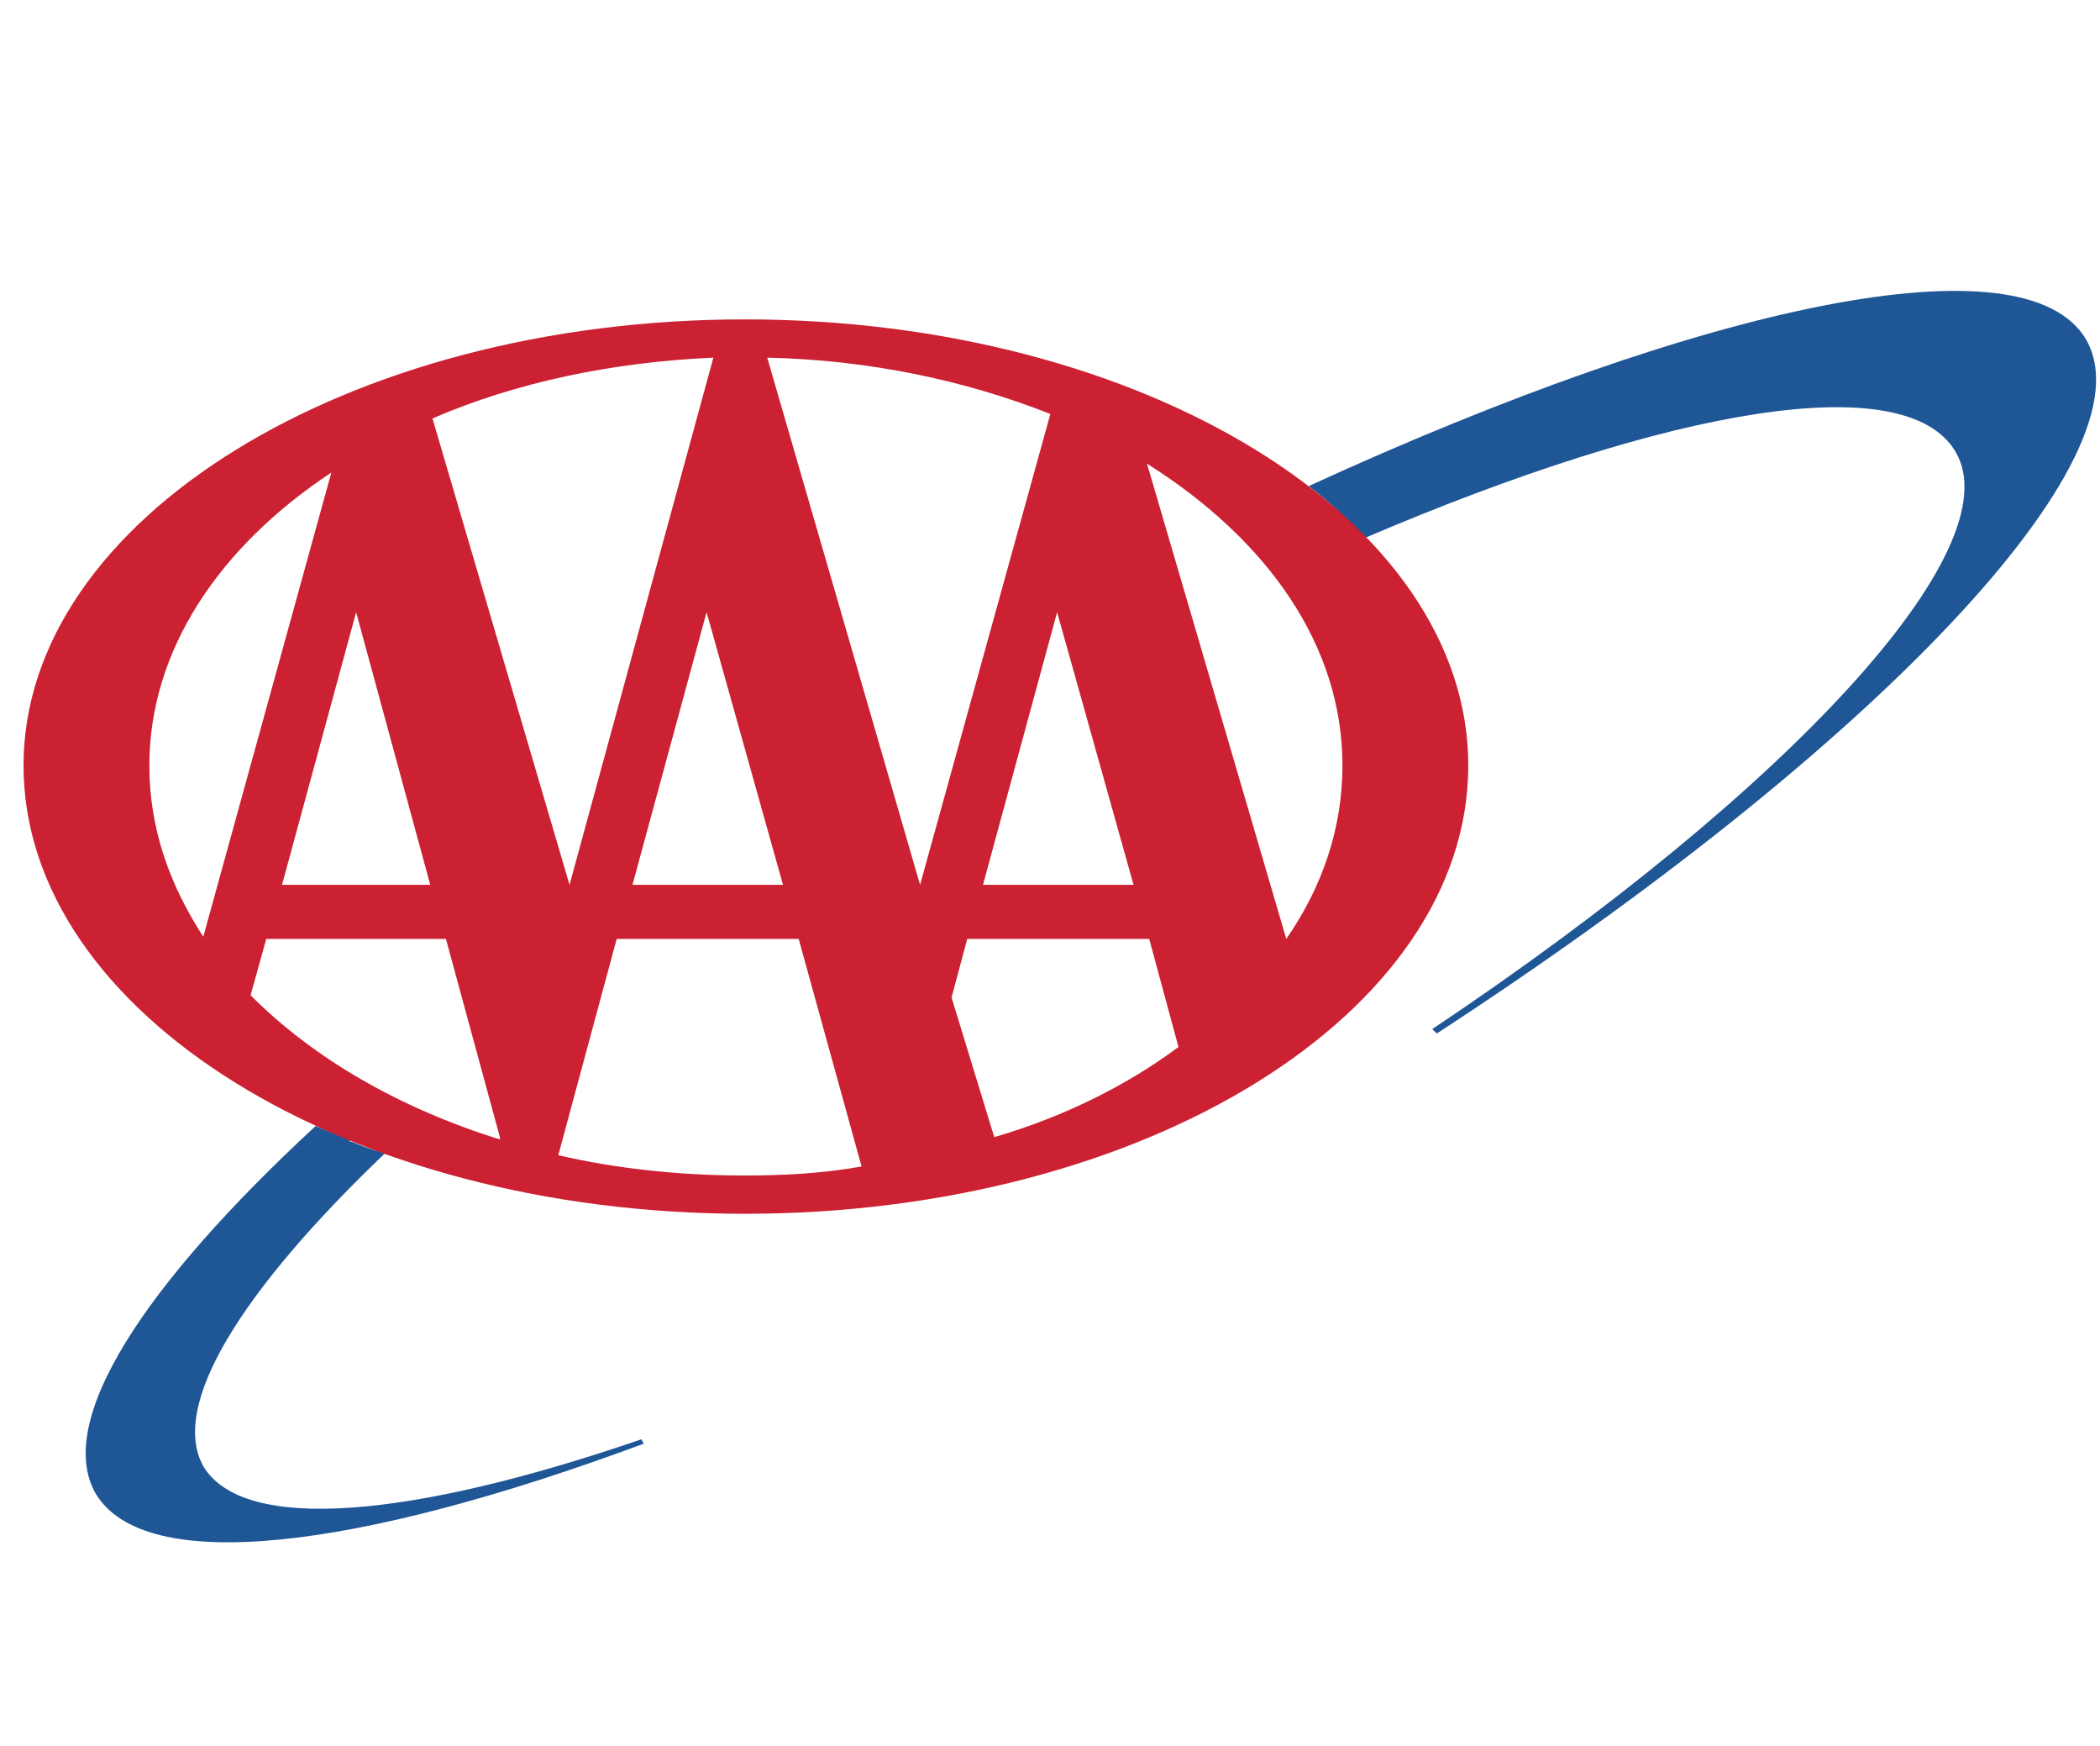
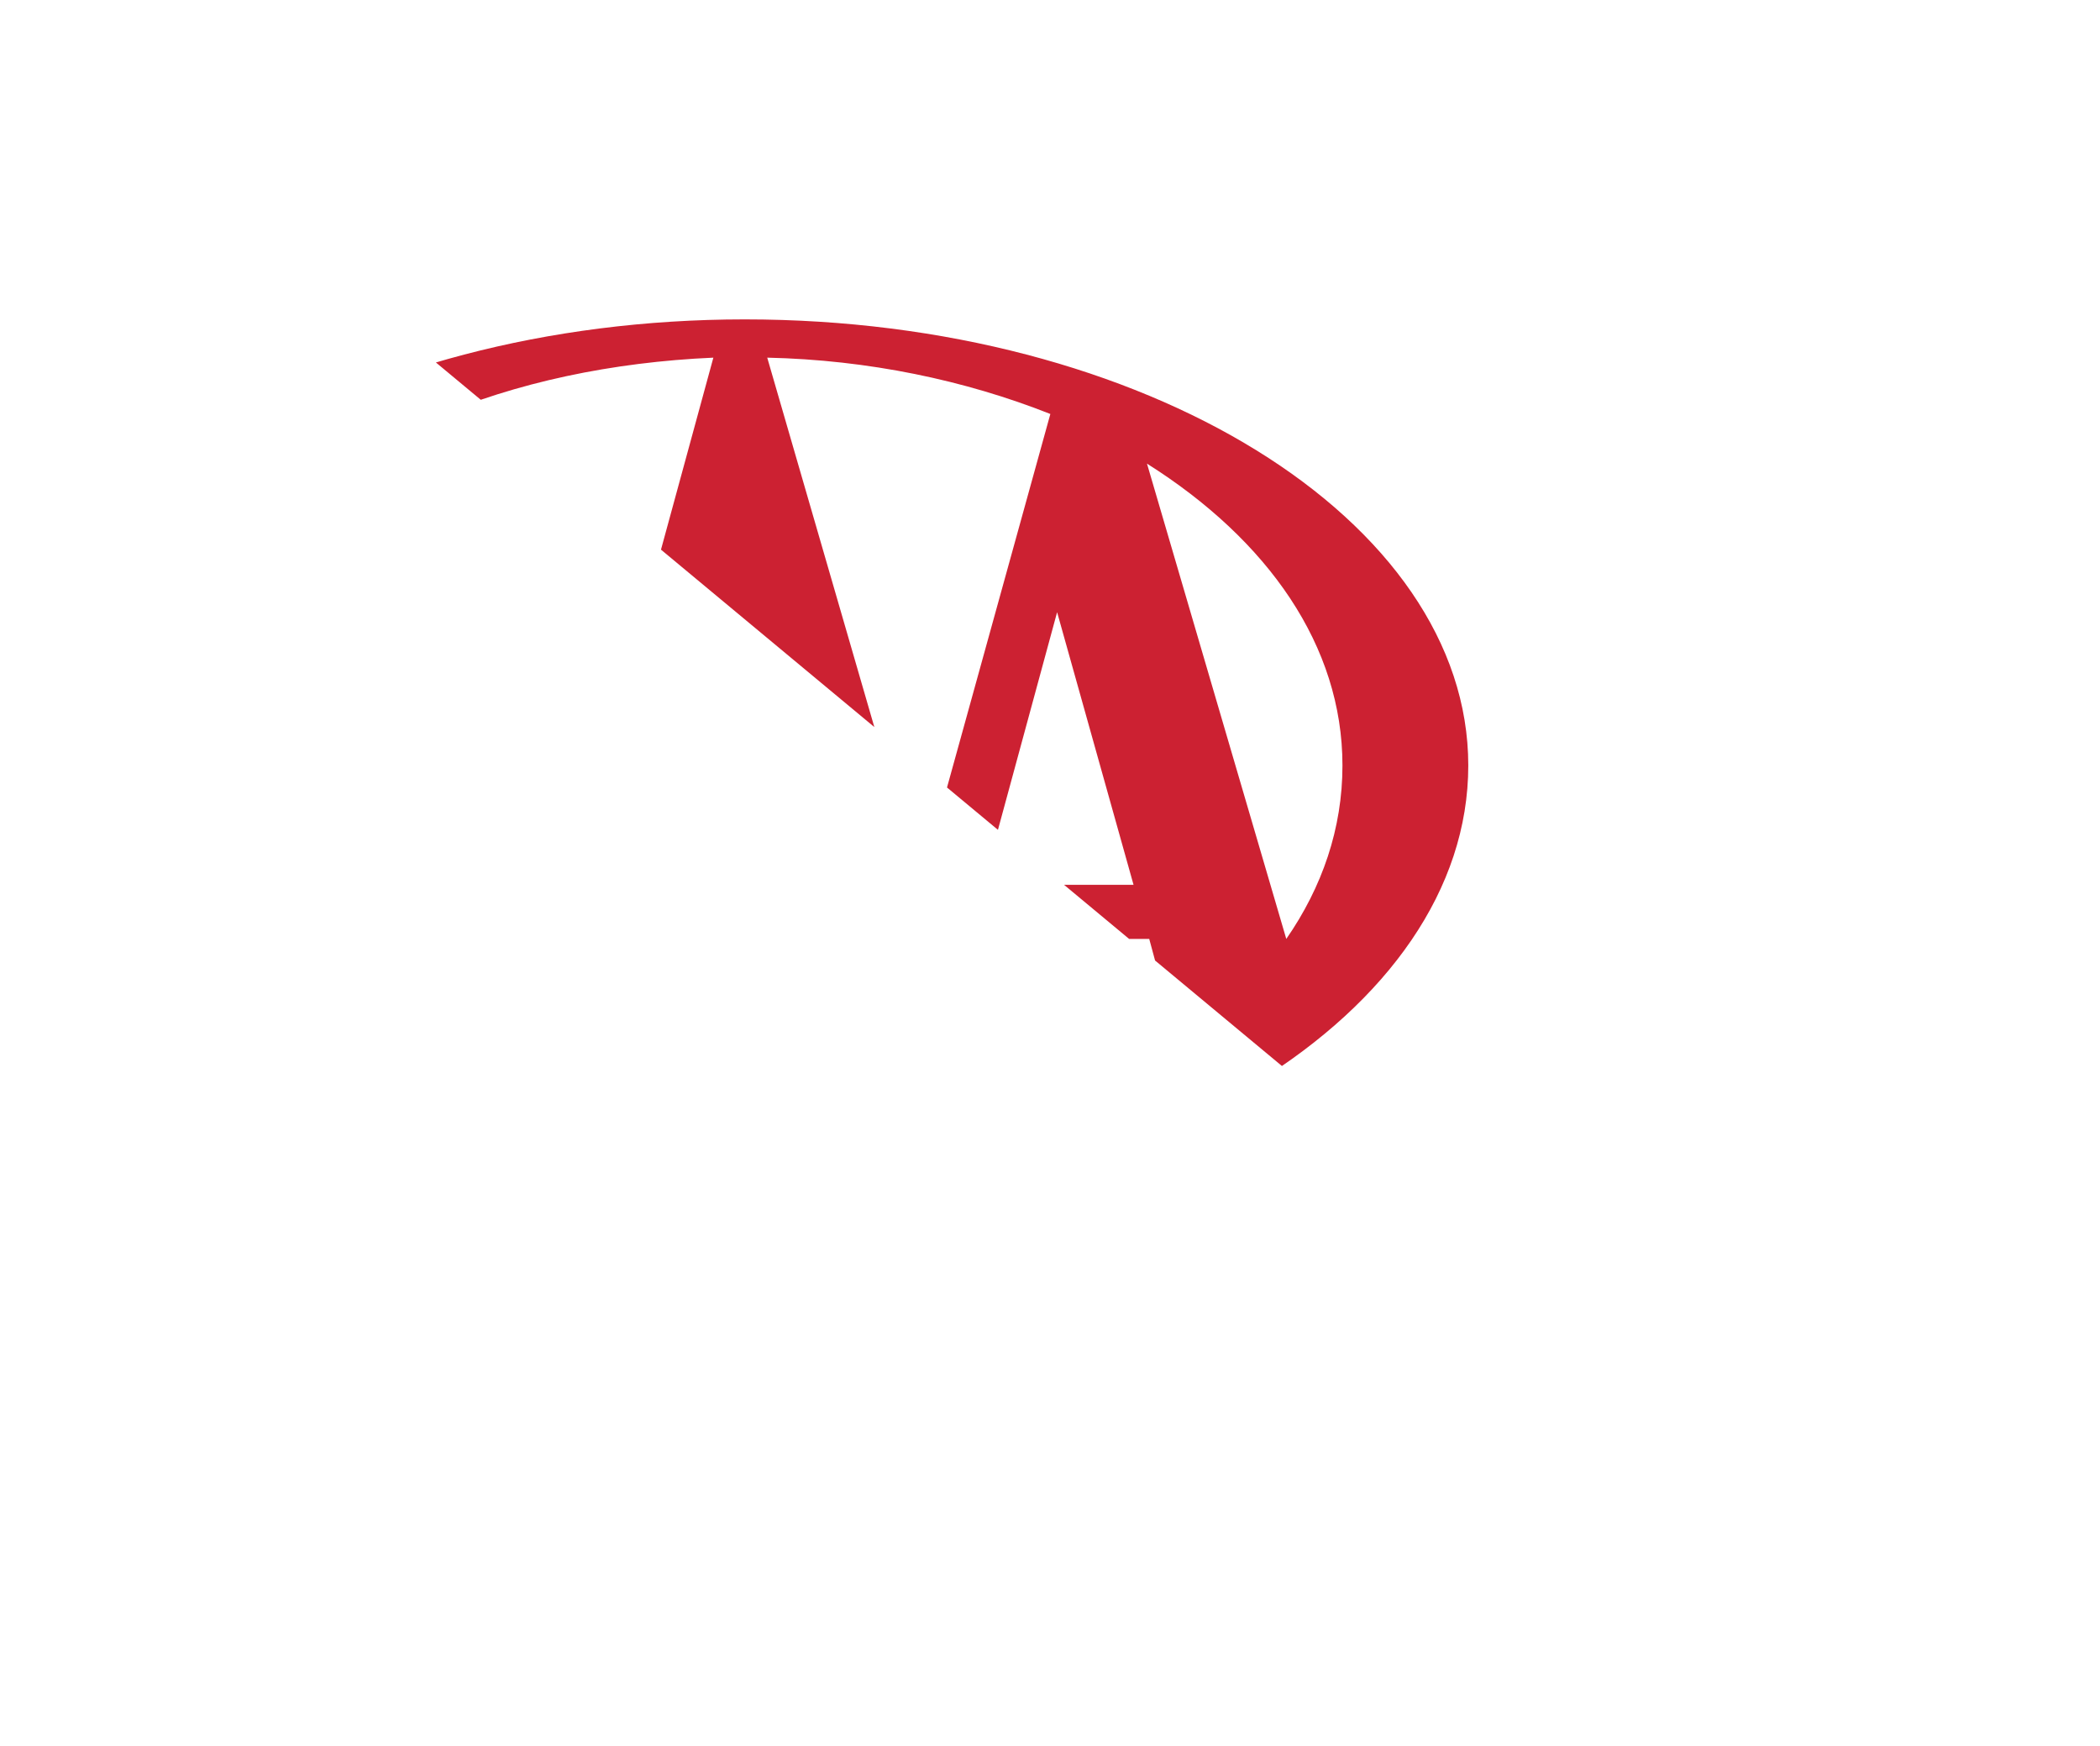
<svg xmlns="http://www.w3.org/2000/svg" fill="none" height="69" viewBox="0 0 83 69" width="83">
  <clipPath id="a">
-     <path d="m0 0h83v69h-83z" />
+     <path d="m0 0h83v69z" />
  </clipPath>
  <clipPath id="b">
    <path d="m.93 11.492h81.918v49.447h-81.918z" />
  </clipPath>
  <g clip-path="url(#a)">
    <g clip-path="url(#b)" clip-rule="evenodd" fill-rule="evenodd">
-       <path d="m82.452 13.419c-2.397-4.095-15.007-1.424-30.726 5.787.8.622 1.6 1.335 2.22 2.049 12.078-5.162 21.4-6.766 23.356-3.385 2.22 3.83-6.573 13.355-20.692 22.791l.176.176c17.231-11.217 28.333-22.787 25.665-27.419zm-74.418 44.512c-1.332-2.402 1.508-6.942 7.193-12.372-.444-.088-.888-.269-1.332-.445-.088 0-.088-.088-.088-.088l-1.332-.533c-6.837 6.32-10.302 11.662-8.702 14.51 1.952 3.293 10.39 2.226 21.668-1.957l-.088-.176c-9.062 3.112-15.719 3.734-17.319 1.063z" fill="#1f5796" />
      <path d="m.93 30.246c0-9.701 12.786-17.626 28.505-17.626 15.807 0 28.597 7.925 28.597 17.626 0 9.793-12.786 17.714-28.597 17.714-15.715 0-28.505-7.925-28.505-17.714zm16.163-13.712 5.417 18.428 5.685-20.83c-3.997.176-7.814.979-11.102 2.402zm10.834 7.656-2.929 10.772h5.949zm8.438 10.772 5.149-18.604c-3.373-1.335-7.193-2.138-11.19-2.226zm-19.36 0-2.929-10.772-2.929 10.772zm33.834 2.138c1.42-2.049 2.22-4.363 2.22-6.854 0-4.716-2.929-8.903-7.726-11.927zm-6.037-2.138-3.021-10.772-2.929 10.772zm.62 2.138h-7.193l-.62 2.314 1.688 5.518c2.752-.802 5.241-2.046 7.281-3.561zm-25.665 7.832-2.132-7.832h-7.101l-.62 2.226c2.488 2.494 5.861 4.452 9.858 5.699zm11.81-7.832h-7.193l-2.308 8.546c2.308.533 4.797.802 7.37.802 1.6 0 3.108-.088 4.617-.357zm-18.471-18.428c-4.441 2.936-7.193 7.034-7.193 11.574 0 2.494.8 4.716 2.132 6.766z" fill="#cc2132" />
    </g>
  </g>
</svg>